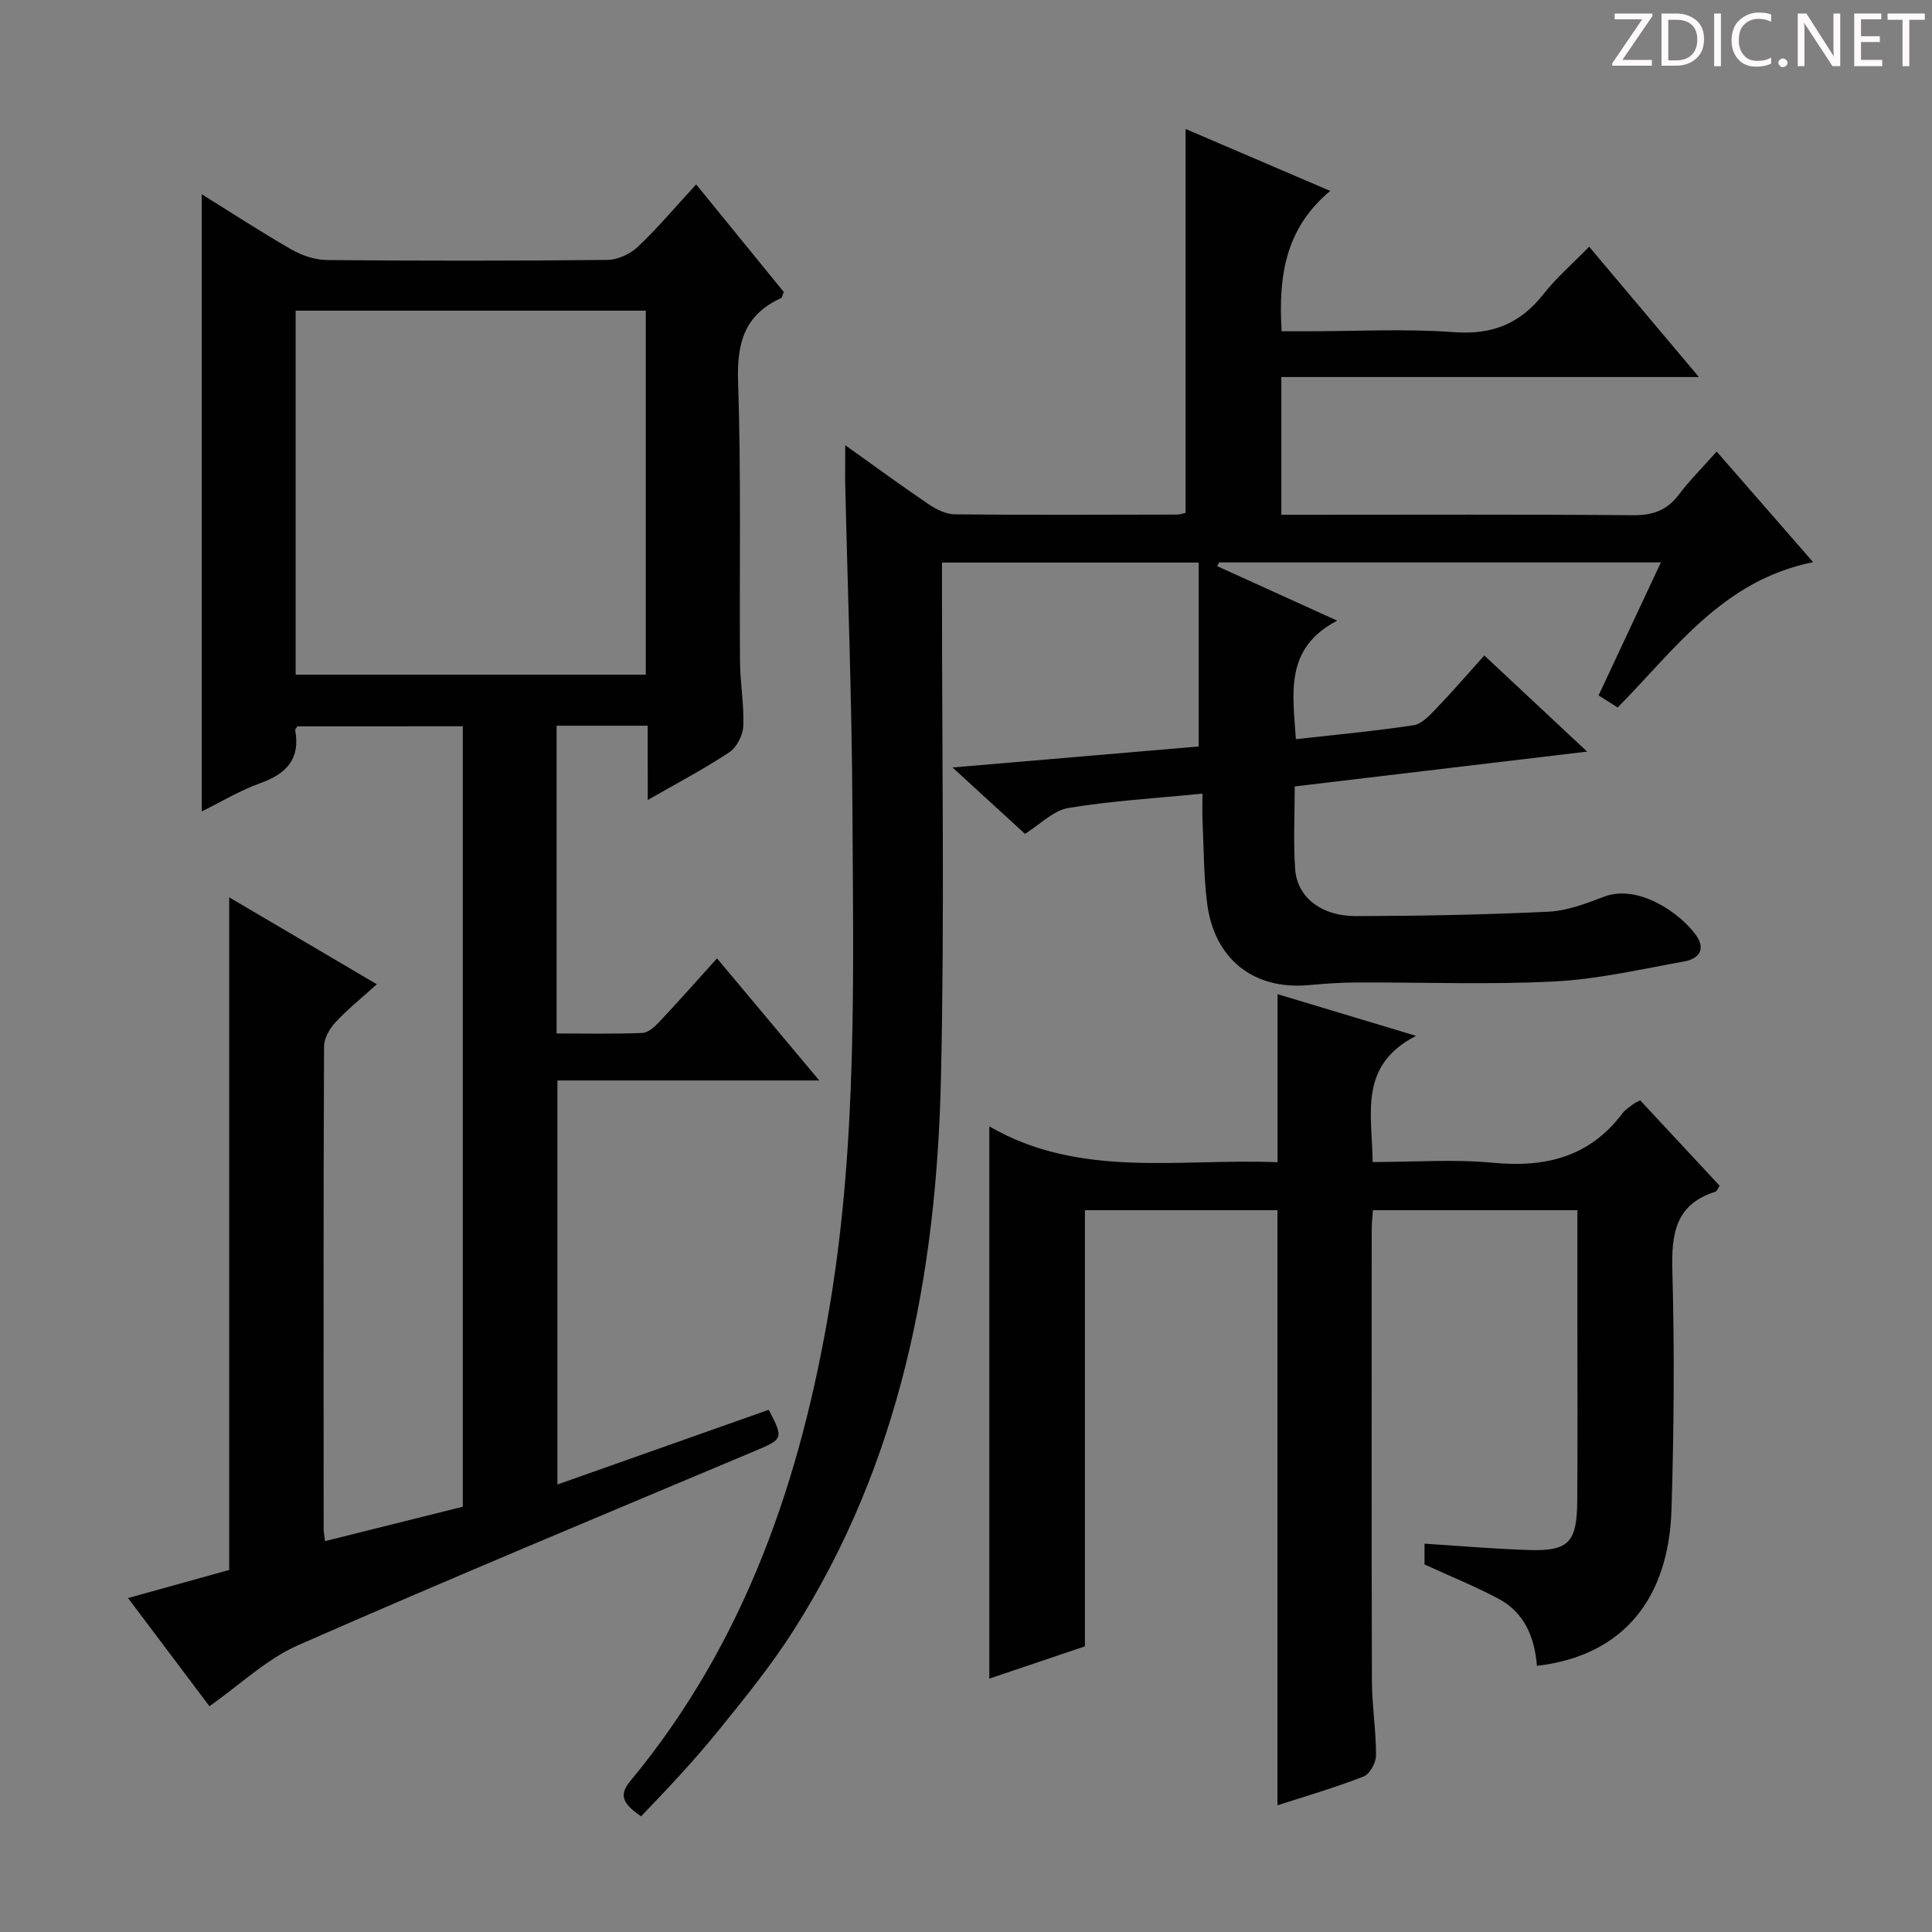
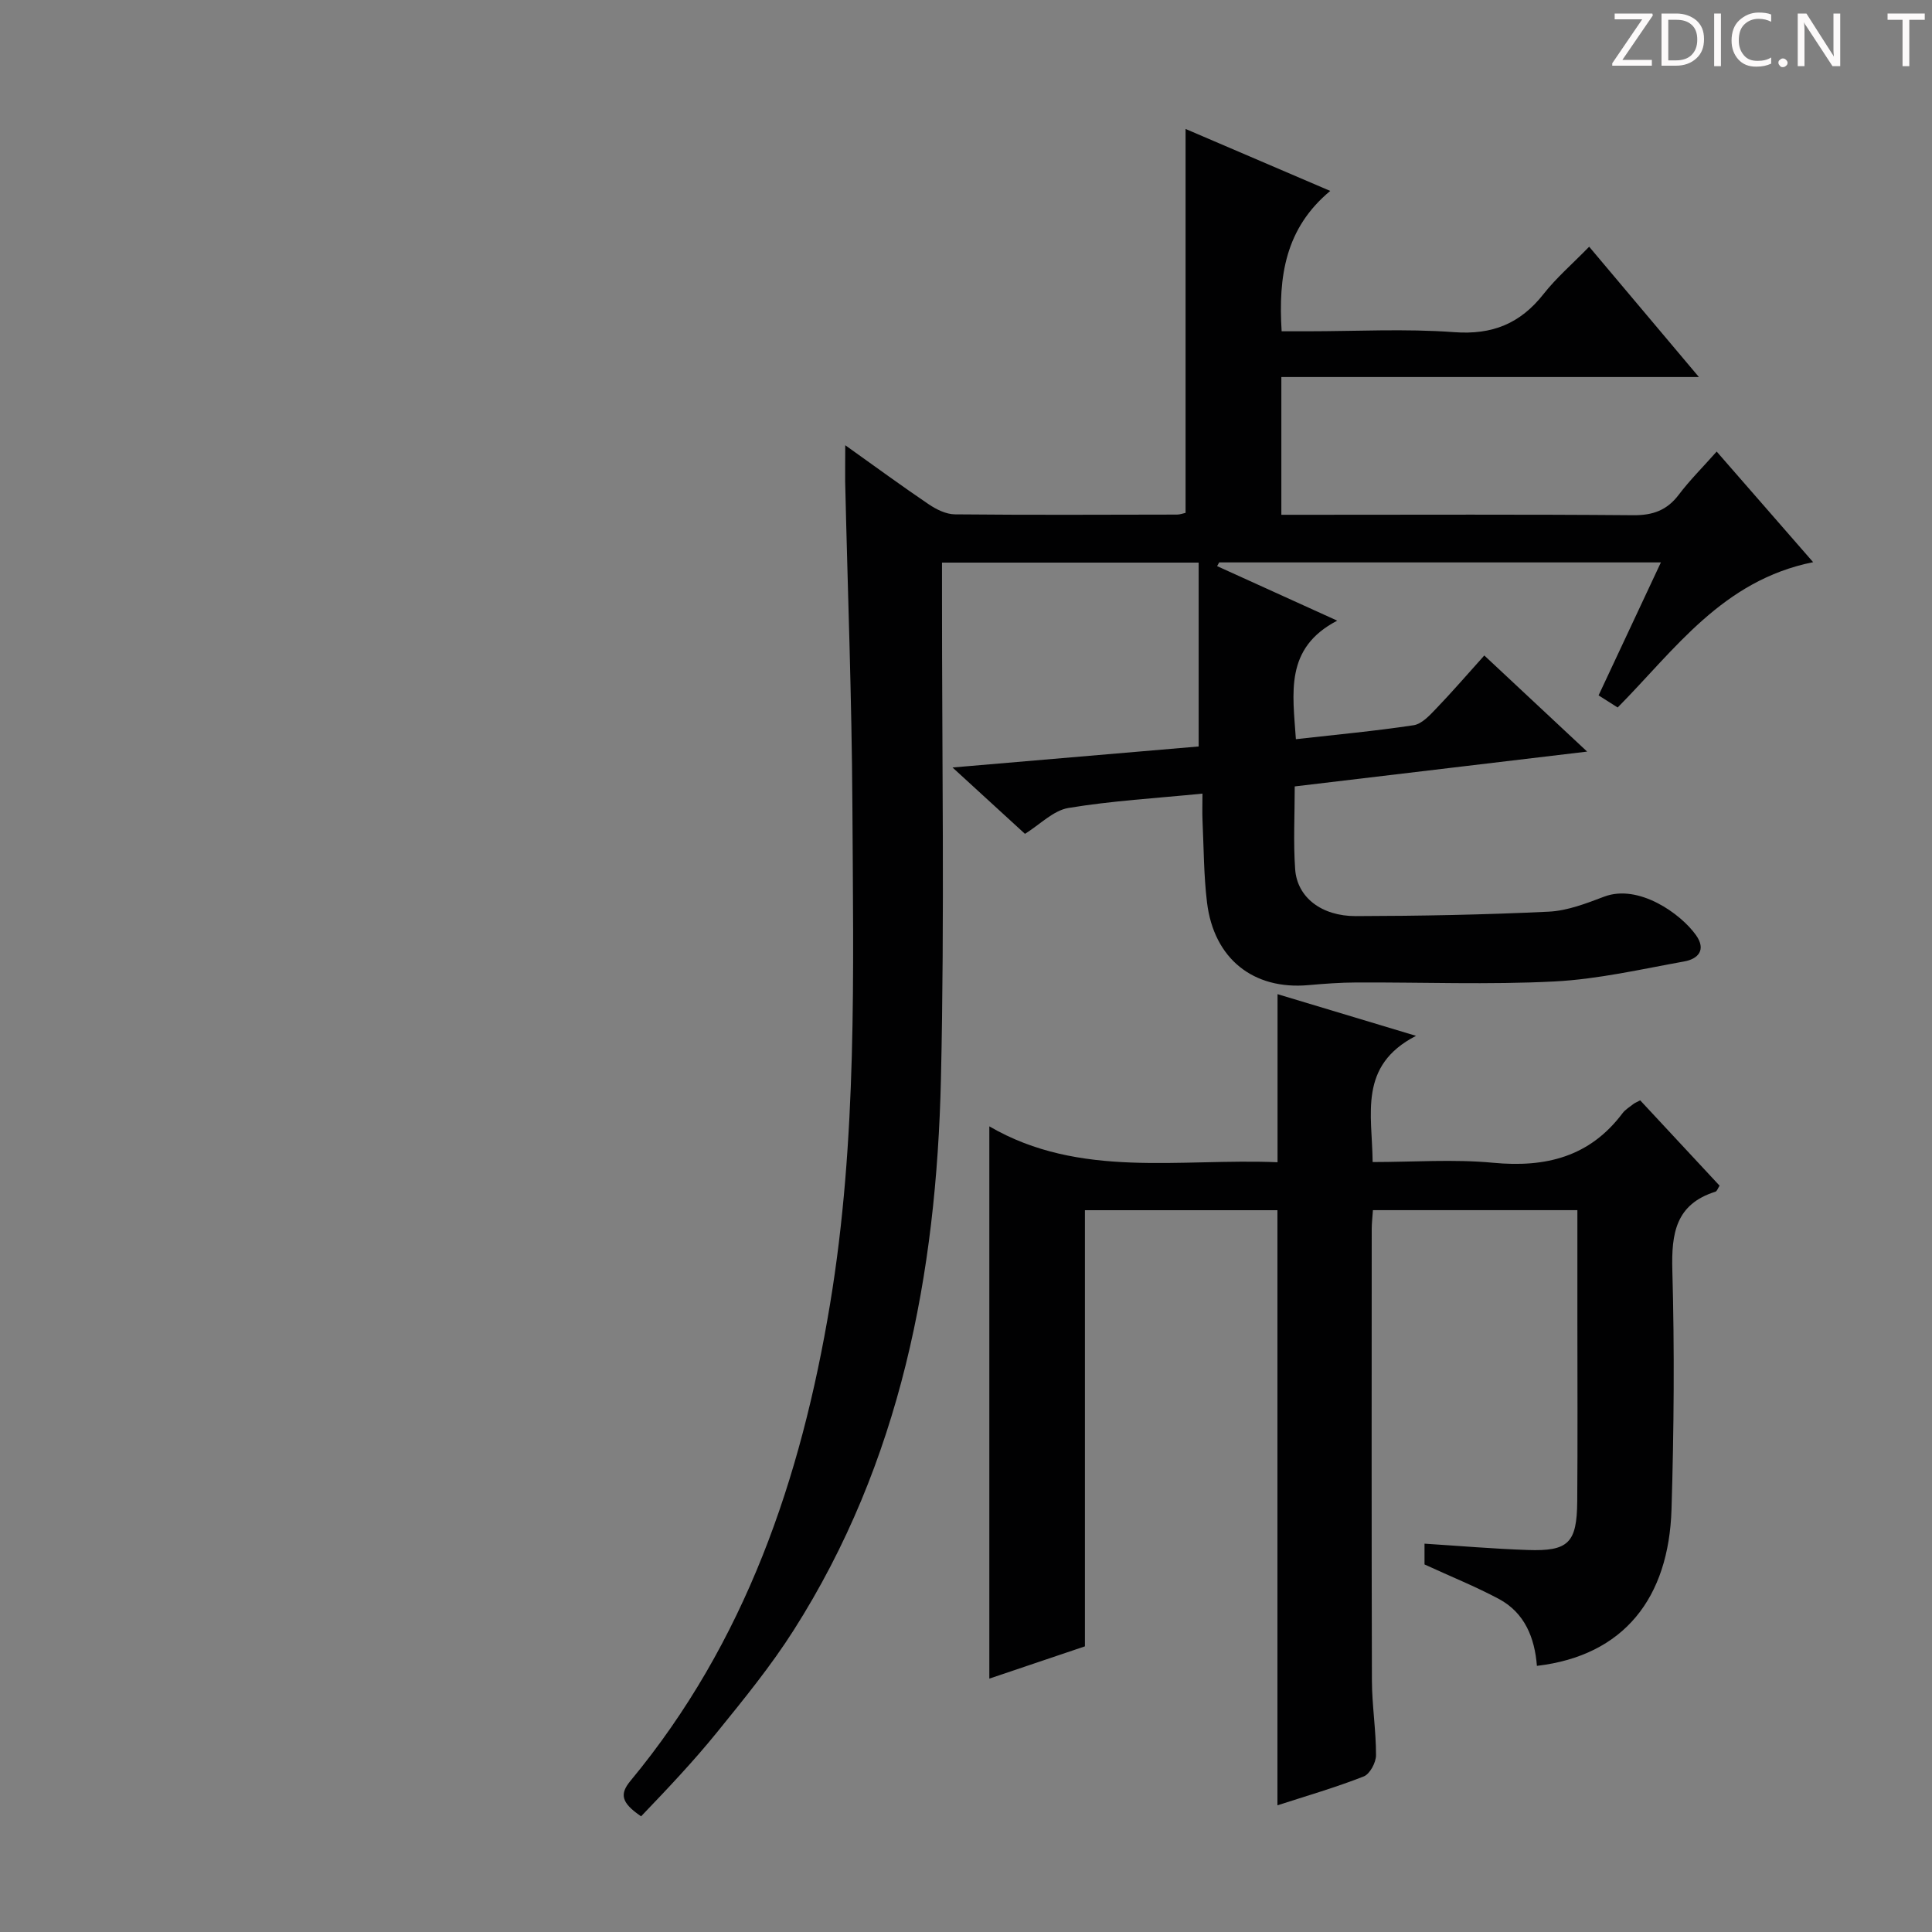
<svg xmlns="http://www.w3.org/2000/svg" enable-background="new 0 0 400 400" viewBox="0 0 400 400">
  <rect x="0" y="0" width="400" height="400" fill="#808080" stroke="none" />
  <g fill="#fcfafa">
-     <path d="m342.2 3.2-6.3 9.2h6.1v1.2h-8.2v-.5l6.2-9.1h-5.7v-1.2h7.8v.4z" />
+     <path d="m342.2 3.2-6.3 9.2h6.1v1.2h-8.2v-.5l6.2-9.1h-5.7v-1.2h7.8z" />
    <path d="m344 13.7v-10.9h3.1c1.6 0 3 .5 4.1 1.4 1.1 1 1.6 2.2 1.6 3.9s-.5 3-1.6 4-2.5 1.5-4.2 1.5h-3zm1.4-9.6v8.4h1.6c1.4 0 2.5-.4 3.2-1.1.8-.8 1.2-1.8 1.2-3.2s-.4-2.4-1.2-3.1-1.8-1-3.1-1z" />
    <path d="m356.3 2.8v10.9h-1.4v-10.9z" />
    <path d="m366.6 13.2c-.8.4-1.8.6-3 .6-1.6 0-2.8-.5-3.7-1.5s-1.4-2.3-1.4-3.9c0-1.7.5-3.2 1.6-4.2s2.4-1.6 4-1.6c1 0 1.9.1 2.6.4v1.5c-.8-.4-1.6-.6-2.6-.6-1.2 0-2.2.4-3 1.2s-1.1 1.9-1.1 3.3c0 1.3.4 2.3 1.1 3.1s1.6 1.1 2.8 1.1c1.1 0 2-.2 2.8-.7v1.3z" />
    <path d="m368.2 13c0-.3.1-.5.3-.6.2-.2.4-.3.6-.3.3 0 .5.1.7.3s.3.4.3.6-.1.5-.3.6c-.2.2-.4.3-.7.3s-.5-.1-.6-.3c-.2-.2-.3-.4-.3-.6z" />
    <path d="m381.1 13.7h-1.7l-5.5-8.4c-.2-.2-.3-.5-.4-.7 0 .2.1.8.1 1.5v7.6h-1.4v-10.9h1.8l5.3 8.3c.3.4.4.6.4.8 0-.3-.1-.8-.1-1.6v-7.5h1.4v10.9z" />
-     <path d="m389.7 13.7h-5.8v-10.9h5.6v1.2h-4.2v3.5h3.9v1.2h-3.9v3.7h4.4z" />
    <path d="m398.4 4.1h-3.1v9.6h-1.4v-9.6h-3.1v-1.3h7.7v1.3z" />
  </g>
-   <path d="m134.1 150.25c-6.75 0-12.69 0-18.86 0v63.72c5.91 0 11.84.13 17.76-.11 1.23-.05 2.59-1.33 3.56-2.35 3.87-4.11 7.61-8.35 11.89-13.09 7 8.36 13.76 16.44 21.17 25.28-18.5 0-36.15 0-54.21 0v83.65c14.76-5.22 29.27-10.35 43.75-15.47 3.13 6.01 2.99 6.06-2.99 8.58-31.53 13.27-63.12 26.4-94.43 40.15-6.53 2.87-12 8.16-18.38 12.64-5.38-7.14-10.84-14.4-16.85-22.39 7.38-2.05 14.27-3.97 20.94-5.82 0-46.39 0-92.48 0-139.26 9.99 5.88 19.93 11.73 30.57 18-3.1 2.8-6.02 5.14-8.54 7.85-1.21 1.3-2.38 3.3-2.39 4.99-.14 33.32-.1 66.65-.08 99.97 0 .65.15 1.3.29 2.48 9.6-2.4 19.02-4.75 28.52-7.12 0-53.98 0-107.6 0-161.58-11.47 0-22.85 0-34.24.01-.16.27-.5.57-.46.8 1.09 5.97-1.82 9.02-7.21 10.96-4.31 1.55-8.3 3.97-12.14 5.86 0-42.71 0-85.07 0-127.78 6.03 3.74 12.23 7.8 18.65 11.48 2.17 1.25 4.9 2.12 7.39 2.14 19.33.17 38.66.18 57.98-.03 2.14-.02 4.72-1.24 6.3-2.74 4.09-3.87 7.73-8.2 12.04-12.89 6.23 7.64 12.24 15.03 18.14 22.27-.29.7-.34 1.17-.55 1.27-7.54 3.4-9.18 9.25-8.91 17.23.65 19.31.26 38.65.4 57.97.03 4.48.86 8.97.68 13.43-.08 1.88-1.37 4.39-2.91 5.41-5.19 3.44-10.74 6.35-16.87 9.87-.01-5.57-.01-10.3-.01-15.38zm-72.89-10.57h72.49c0-25.27 0-50.28 0-75.36-24.32 0-48.35 0-72.49 0z" fill="#010102" />
  <path d="m175 92.18c6.44 4.59 11.8 8.52 17.3 12.24 1.57 1.06 3.58 2.05 5.39 2.07 15.33.15 30.66.08 45.99.05.63 0 1.27-.25 1.78-.36 0-26.42 0-52.65 0-79.48 9.78 4.19 19.45 8.33 29.95 12.83-9.3 7.74-10.77 17.67-10.06 29.06h5.22c10.17 0 20.37-.57 30.48.18 7.93.59 13.7-1.77 18.52-7.89 2.65-3.37 5.96-6.22 9.45-9.8 7.56 8.98 14.76 17.53 22.72 26.98-29.46 0-57.81 0-86.45 0v28.52h5.87c22.33 0 44.66-.1 66.99.09 4.04.03 6.96-1 9.41-4.23 2.29-3.03 5.01-5.73 7.86-8.95 6.64 7.61 13.01 14.92 19.97 22.9-18.78 3.78-28.6 18.1-40.47 30.09-1.36-.86-2.57-1.63-3.95-2.51 4.29-9.16 8.48-18.1 12.9-27.53-30.94 0-61.19 0-91.45 0-.14.26-.29.51-.43.77 7.94 3.6 15.88 7.21 24.87 11.29-10.94 5.68-9.2 14.98-8.56 24.54 8.32-.94 16.39-1.68 24.38-2.89 1.69-.26 3.31-2.03 4.64-3.42 3.34-3.47 6.48-7.12 9.99-11.02 7.02 6.56 13.83 12.93 21.29 19.9-20.72 2.47-40.43 4.81-60.54 7.21 0 5.93-.31 11.57.09 17.16.41 5.77 5.41 9.71 12.58 9.69 13.31-.03 26.63-.28 39.93-.92 3.87-.19 7.77-1.71 11.47-3.11 7.12-2.69 15.86 3.52 19.02 7.99 2.14 3.03.44 4.9-2.42 5.42-8.94 1.61-17.89 3.69-26.91 4.15-13.63.7-27.32.15-40.99.21-3.32.01-6.64.26-9.94.55-11.39 1.02-19.57-5.45-20.99-17.11-.68-5.59-.67-11.27-.93-16.92-.08-1.79-.01-3.59-.01-5.62-9.64.96-18.77 1.48-27.75 2.97-3.13.52-5.87 3.41-9 5.36-4.67-4.28-9.39-8.61-15-13.74 17.78-1.52 34.42-2.94 50.96-4.35 0-12.71 0-25.23 0-38.07-18.02 0-35.26 0-53.14 0v5.96c-.02 33.66.55 67.34-.22 100.99-.93 40.37-8.35 79.31-30.49 114.09-4.71 7.41-10.32 14.28-15.86 21.12-4.92 6.07-10.31 11.75-15.73 17.41-4.22-2.87-4.43-4.66-2.17-7.38 23.75-28.67 35.28-62.49 41.28-98.59 5.68-34.17 4.82-68.66 4.64-103.09-.12-22.46-.99-44.91-1.5-67.37-.02-2.09.02-4.2.02-7.44z" fill="#010102" />
  <path d="m264.48 373.77c0-41.27 0-82.05 0-123.21-13.11 0-26.48 0-39.86 0v90.3c-6.13 2.07-12.97 4.38-19.79 6.68 0-37.92 0-75.55 0-114.34 18.74 10.91 39.45 6.58 59.67 7.43 0-11.87 0-23.11 0-34.8 9.11 2.75 18.2 5.48 28.67 8.63-12 6.18-9.07 16.21-8.98 26.13 8.41 0 16.76-.63 24.97.15 10.87 1.03 19.97-1.22 26.76-10.25.58-.78 1.5-1.31 2.28-1.93.25-.2.57-.32 1.38-.75 5.4 5.8 10.9 11.71 16.44 17.67-.33.5-.52 1.14-.87 1.25-8.21 2.59-9.12 8.62-8.91 16.27.46 16.48.33 32.99-.17 49.47-.56 18.36-9.83 30.31-27.87 32.43-.45-5.78-2.5-10.98-7.88-13.86-4.8-2.56-9.87-4.6-15.39-7.14 0-.77 0-2.34 0-4.3 7.22.46 14.29 1.07 21.37 1.31 8.43.29 10.18-1.46 10.25-10.06.1-12.66.03-25.33.03-37.99 0-7.31 0-14.61 0-22.31-14.31 0-28.17 0-42.33 0-.09 1.37-.25 2.66-.25 3.94-.01 31.16-.05 62.32.04 93.48.02 5.14.86 10.29.85 15.43 0 1.51-1.27 3.89-2.54 4.39-5.83 2.29-11.88 4.04-17.87 5.98z" fill="#010102" />
</svg>